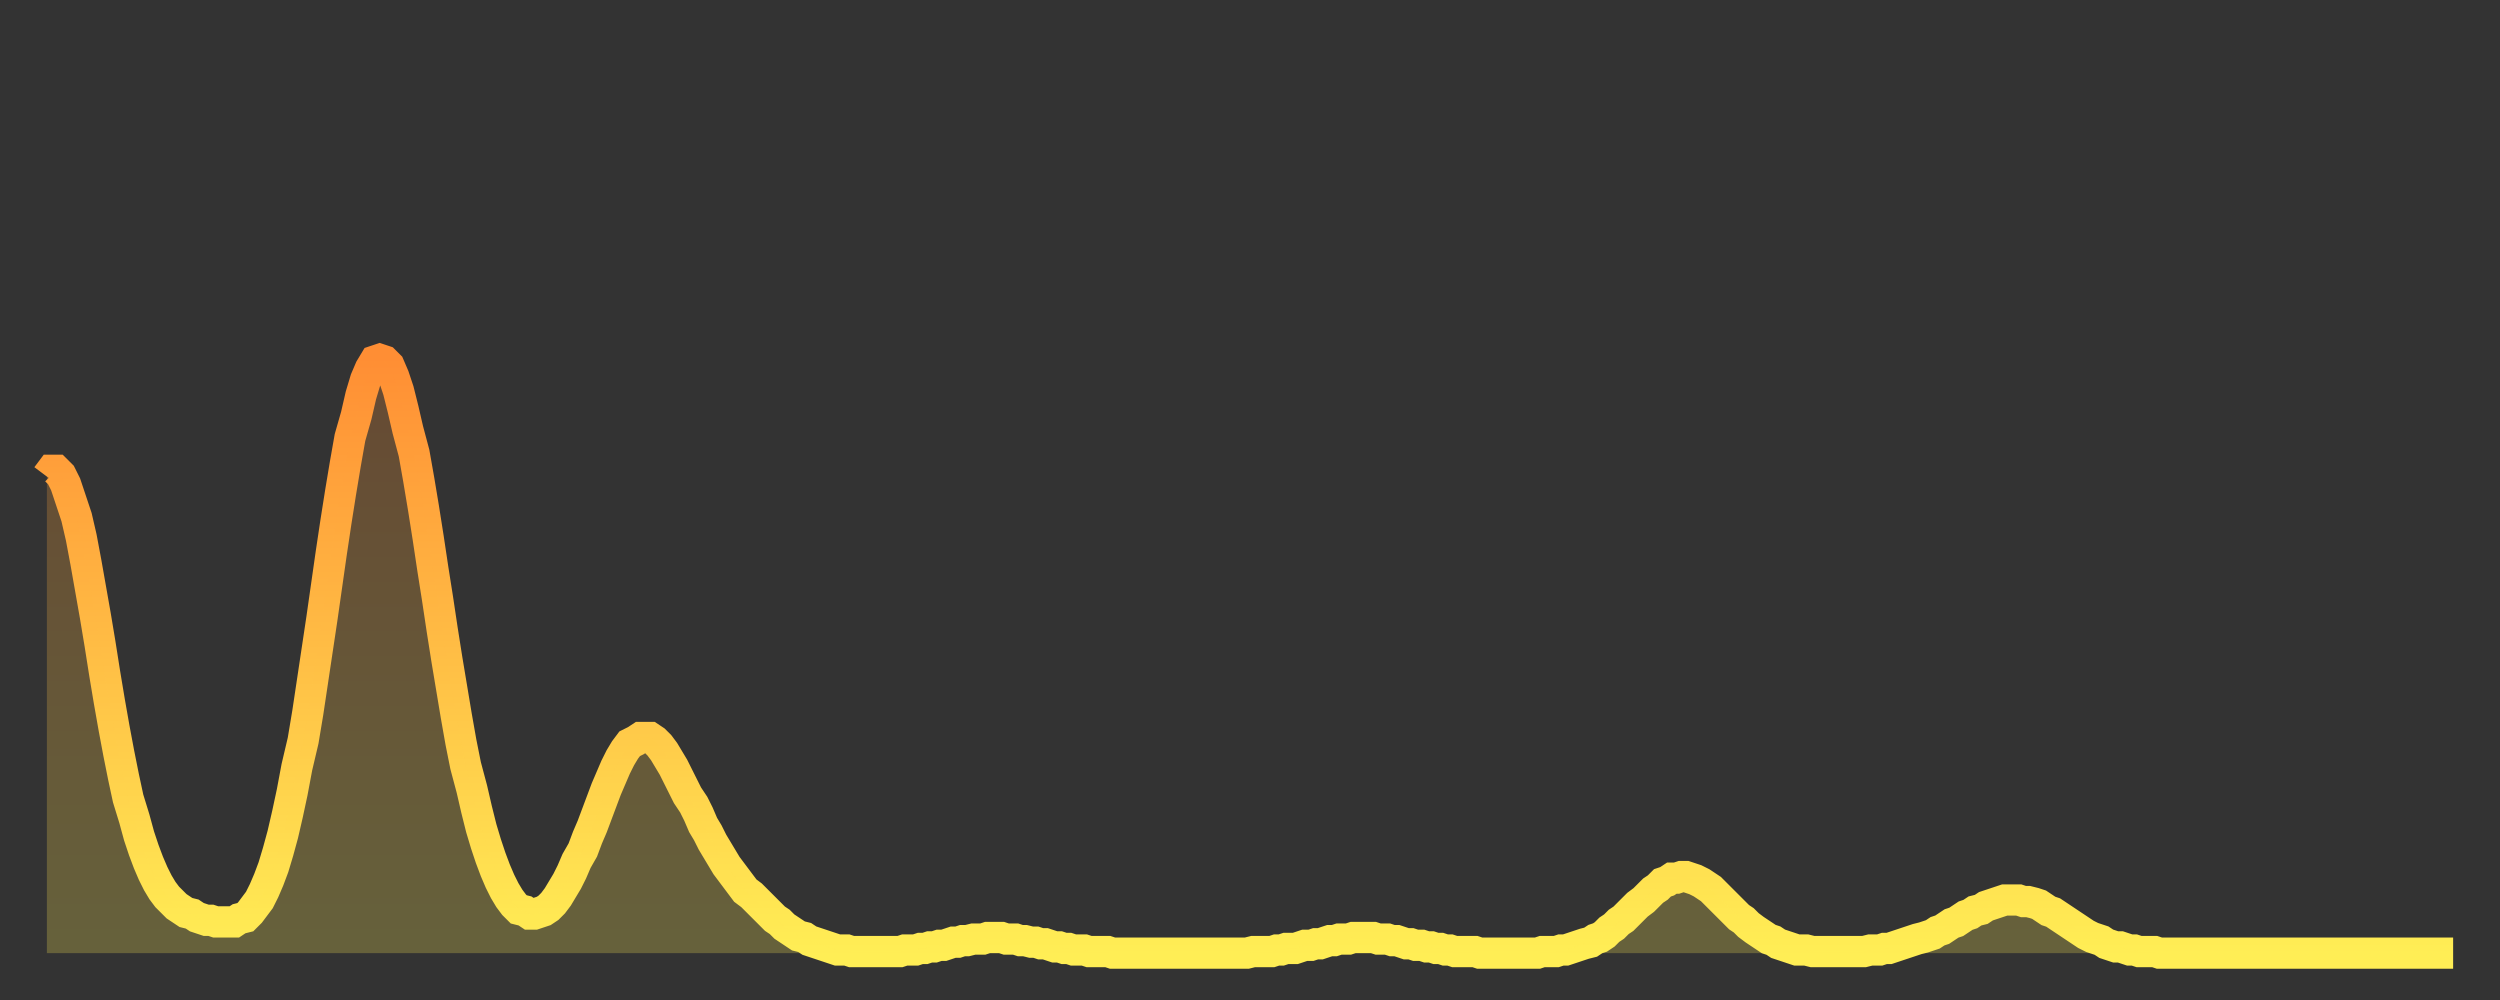
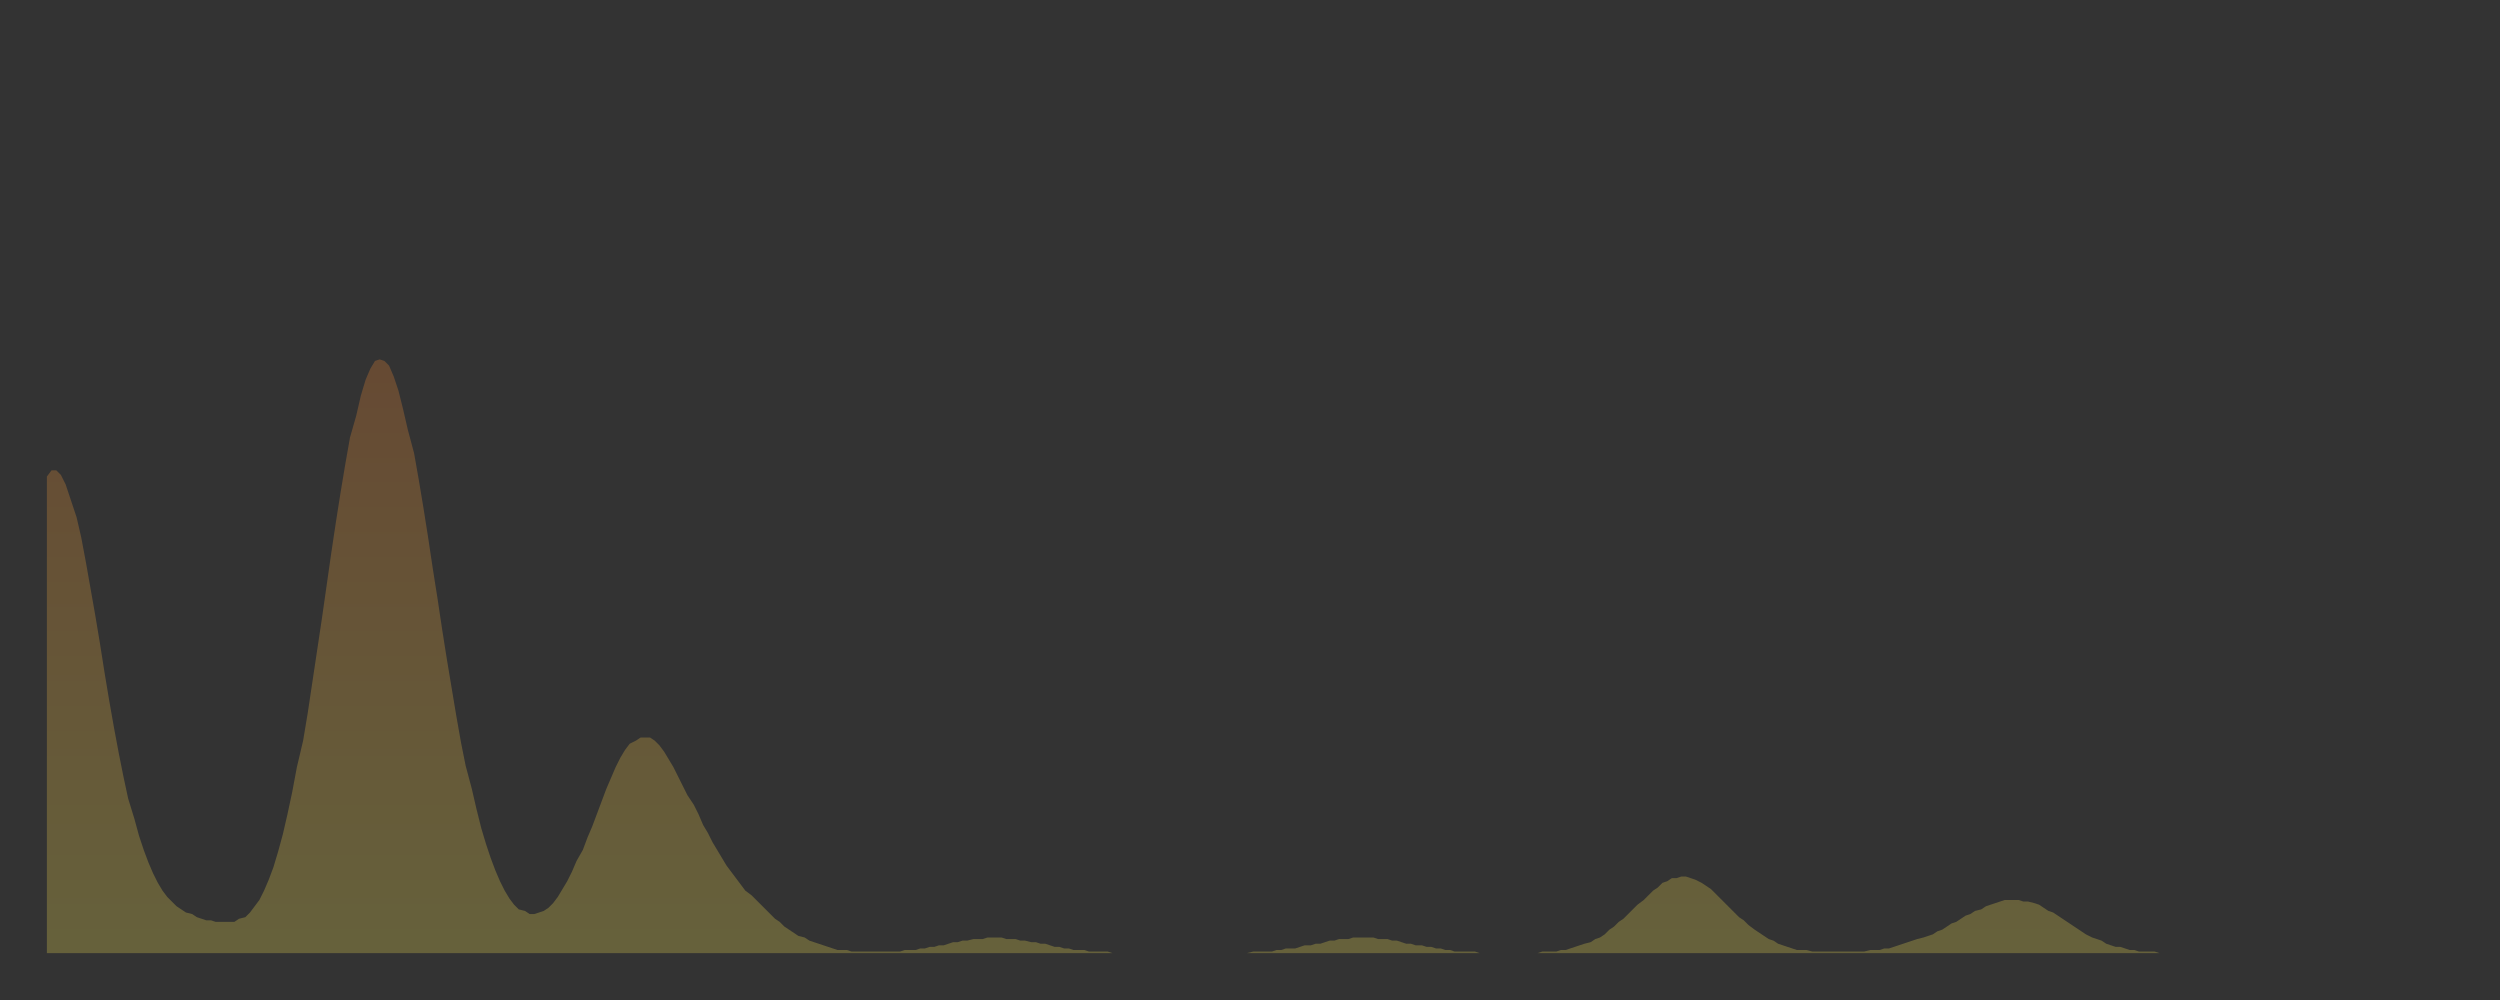
<svg xmlns="http://www.w3.org/2000/svg" baseProfile="full" height="64" version="1.1" width="160">
  <rect width="100%" height="100%" fill="#333333" stroke="none" />
  <defs>
    <linearGradient id="id124354" x1="0" x2="0" y1="0" y2="1">
      <stop offset="0%" stop-color="#ff8e34" />
      <stop offset="50%" stop-color="#ffbe45" />
      <stop offset="100%" stop-color="#ffee55" />
    </linearGradient>
  </defs>
  <g transform="translate(3,3)">
    <g>
-       <path d="M 0.0 27.5 L 0.3 27.1 0.6 27.1 0.9 27.4 1.2 28.0 1.5 28.9 1.9 30.1 2.2 31.4 2.5 33.0 2.8 34.7 3.1 36.4 3.4 38.2 3.7 40.1 4.0 41.9 4.3 43.6 4.6 45.2 4.9 46.7 5.2 48.1 5.6 49.4 5.9 50.5 6.2 51.4 6.5 52.2 6.8 52.9 7.1 53.5 7.4 54.0 7.7 54.4 8.0 54.7 8.3 55.0 8.6 55.2 8.9 55.4 9.3 55.5 9.6 55.7 9.9 55.8 10.2 55.9 10.5 55.9 10.8 56.0 11.1 56.0 11.4 56.0 11.7 56.0 12.0 56.0 12.3 55.8 12.7 55.7 13.0 55.4 13.3 55.0 13.6 54.6 13.9 54.0 14.2 53.3 14.5 52.5 14.8 51.5 15.1 50.4 15.4 49.1 15.7 47.7 16.0 46.1 16.4 44.4 16.7 42.6 17.0 40.6 17.3 38.6 17.6 36.6 17.9 34.5 18.2 32.4 18.5 30.4 18.8 28.5 19.1 26.7 19.4 25.0 19.8 23.6 20.1 22.3 20.4 21.3 20.7 20.6 21.0 20.1 21.3 20.0 21.6 20.1 21.9 20.4 22.2 21.1 22.5 22.0 22.8 23.2 23.1 24.5 23.5 26.0 23.8 27.7 24.1 29.5 24.4 31.4 24.7 33.4 25.0 35.3 25.3 37.3 25.6 39.2 25.9 41.0 26.2 42.8 26.5 44.5 26.8 46.0 27.2 47.5 27.5 48.8 27.8 50.0 28.1 51.0 28.4 51.9 28.7 52.7 29.0 53.4 29.3 54.0 29.6 54.5 29.9 54.9 30.2 55.2 30.6 55.3 30.9 55.5 31.2 55.5 31.5 55.4 31.8 55.3 32.1 55.1 32.4 54.8 32.7 54.4 33.0 53.9 33.3 53.4 33.6 52.8 33.9 52.1 34.3 51.4 34.6 50.6 34.9 49.9 35.2 49.1 35.5 48.3 35.8 47.5 36.1 46.8 36.4 46.1 36.7 45.5 37.0 45.0 37.3 44.6 37.7 44.4 38.0 44.2 38.3 44.2 38.6 44.2 38.9 44.4 39.2 44.7 39.5 45.1 39.8 45.6 40.1 46.1 40.4 46.7 40.7 47.3 41.0 47.9 41.4 48.5 41.7 49.1 42.0 49.8 42.3 50.3 42.6 50.9 42.9 51.4 43.2 51.9 43.5 52.4 43.8 52.8 44.1 53.2 44.4 53.6 44.7 54.0 45.1 54.3 45.4 54.6 45.7 54.9 46.0 55.2 46.3 55.5 46.6 55.8 46.9 56.0 47.2 56.3 47.5 56.5 47.8 56.7 48.1 56.9 48.5 57.0 48.8 57.2 49.1 57.3 49.4 57.4 49.7 57.5 50.0 57.6 50.3 57.7 50.6 57.8 50.9 57.8 51.2 57.8 51.5 57.9 51.8 57.9 52.2 57.9 52.5 57.9 52.8 57.9 53.1 57.9 53.4 57.9 53.7 57.9 54.0 57.9 54.3 57.9 54.6 57.9 54.9 57.8 55.2 57.8 55.6 57.8 55.9 57.7 56.2 57.7 56.5 57.6 56.8 57.6 57.1 57.5 57.4 57.5 57.7 57.4 58.0 57.3 58.3 57.3 58.6 57.2 58.9 57.2 59.3 57.1 59.6 57.1 59.9 57.1 60.2 57.0 60.5 57.0 60.8 57.0 61.1 57.0 61.4 57.1 61.7 57.1 62.0 57.1 62.3 57.2 62.6 57.2 63.0 57.3 63.3 57.3 63.6 57.4 63.9 57.4 64.2 57.5 64.5 57.6 64.8 57.6 65.1 57.7 65.4 57.7 65.7 57.8 66.0 57.8 66.4 57.8 66.7 57.9 67.0 57.9 67.3 57.9 67.6 57.9 67.9 57.9 68.2 58.0 68.5 58.0 68.8 58.0 69.1 58.0 69.4 58.0 69.7 58.0 70.1 58.0 70.4 58.0 70.7 58.0 71.0 58.0 71.3 58.0 71.6 58.0 71.9 58.0 72.2 58.0 72.5 58.0 72.8 58.0 73.1 58.0 73.5 58.0 73.8 58.0 74.1 58.0 74.4 58.0 74.7 58.0 75.0 58.0 75.3 58.0 75.6 58.0 75.9 58.0 76.2 58.0 76.5 58.0 76.8 58.0 77.2 57.9 77.5 57.9 77.8 57.9 78.1 57.9 78.4 57.9 78.7 57.8 79.0 57.8 79.3 57.7 79.6 57.7 79.9 57.7 80.2 57.6 80.5 57.5 80.9 57.5 81.2 57.4 81.5 57.4 81.8 57.3 82.1 57.2 82.4 57.2 82.7 57.1 83.0 57.1 83.3 57.1 83.6 57.0 83.9 57.0 84.3 57.0 84.6 57.0 84.9 57.0 85.2 57.1 85.5 57.1 85.8 57.1 86.1 57.2 86.4 57.2 86.7 57.3 87.0 57.4 87.3 57.4 87.6 57.5 88.0 57.5 88.3 57.6 88.6 57.6 88.9 57.7 89.2 57.7 89.5 57.8 89.8 57.8 90.1 57.9 90.4 57.9 90.7 57.9 91.0 57.9 91.4 57.9 91.7 58.0 92.0 58.0 92.3 58.0 92.6 58.0 92.9 58.0 93.2 58.0 93.5 58.0 93.8 58.0 94.1 58.0 94.4 58.0 94.7 58.0 95.1 58.0 95.4 58.0 95.7 57.9 96.0 57.9 96.3 57.9 96.6 57.9 96.9 57.8 97.2 57.8 97.5 57.7 97.8 57.6 98.1 57.5 98.4 57.4 98.8 57.3 99.1 57.1 99.4 57.0 99.7 56.8 100.0 56.5 100.3 56.3 100.6 56.0 100.9 55.8 101.2 55.5 101.5 55.2 101.8 54.9 102.2 54.6 102.5 54.3 102.8 54.0 103.1 53.8 103.4 53.5 103.7 53.4 104.0 53.2 104.3 53.2 104.6 53.1 104.9 53.1 105.2 53.2 105.5 53.3 105.9 53.5 106.2 53.7 106.5 53.9 106.8 54.2 107.1 54.5 107.4 54.8 107.7 55.1 108.0 55.4 108.3 55.7 108.6 55.9 108.9 56.2 109.3 56.5 109.6 56.7 109.9 56.9 110.2 57.1 110.5 57.2 110.8 57.4 111.1 57.5 111.4 57.6 111.7 57.7 112.0 57.8 112.3 57.8 112.6 57.8 113.0 57.9 113.3 57.9 113.6 57.9 113.9 57.9 114.2 57.9 114.5 57.9 114.8 57.9 115.1 57.9 115.4 57.9 115.7 57.9 116.0 57.9 116.3 57.9 116.7 57.8 117.0 57.8 117.3 57.8 117.6 57.7 117.9 57.7 118.2 57.6 118.5 57.5 118.8 57.4 119.1 57.3 119.4 57.2 119.7 57.1 120.1 57.0 120.4 56.9 120.7 56.8 121.0 56.6 121.3 56.5 121.6 56.3 121.9 56.1 122.2 56.0 122.5 55.8 122.8 55.6 123.1 55.5 123.4 55.3 123.8 55.2 124.1 55.0 124.4 54.9 124.7 54.8 125.0 54.7 125.3 54.6 125.6 54.6 125.9 54.6 126.2 54.6 126.5 54.7 126.8 54.7 127.2 54.8 127.5 54.9 127.8 55.1 128.1 55.3 128.4 55.4 128.7 55.6 129.0 55.8 129.3 56.0 129.6 56.2 129.9 56.4 130.2 56.6 130.5 56.8 130.9 57.0 131.2 57.1 131.5 57.2 131.8 57.4 132.1 57.5 132.4 57.6 132.7 57.6 133.0 57.7 133.3 57.8 133.6 57.8 133.9 57.9 134.2 57.9 134.6 57.9 134.9 57.9 135.2 58.0 135.5 58.0 135.8 58.0 136.1 58.0 136.4 58.0 136.7 58.0 137.0 58.0 137.3 58.0 137.6 58.0 138.0 58.0 138.3 58.0 138.6 58.0 138.9 58.0 139.2 58.0 139.5 58.0 139.8 58.0 140.1 58.0 140.4 58.0 140.7 58.0 141.0 58.0 141.3 58.0 141.7 58.0 142.0 58.0 142.3 58.0 142.6 58.0 142.9 58.0 143.2 58.0 143.5 58.0 143.8 58.0 144.1 58.0 144.4 58.0 144.7 58.0 145.1 58.0 145.4 58.0 145.7 58.0 146.0 58.0 146.3 58.0 146.6 58.0 146.9 58.0 147.2 58.0 147.5 58.0 147.8 58.0 148.1 58.0 148.4 58.0 148.8 58.0 149.1 58.0 149.4 58.0 149.7 58.0 150.0 58.0 150.3 58.0 150.6 58.0 150.9 58.0 151.2 58.0 151.5 58.0 151.8 58.0 152.1 58.0 152.5 58.0 152.8 58.0 153.1 58.0 153.4 58.0 153.7 58.0 154.0 58.0" fill="none" id="graph-curve" opacity="1" stroke="url(#id124354)" stroke-width="2" />
      <path d="M 0 58 L 0.0 27.5 0.3 27.1 0.6 27.1 0.9 27.4 1.2 28.0 1.5 28.9 1.9 30.1 2.2 31.4 2.5 33.0 2.8 34.7 3.1 36.4 3.4 38.2 3.7 40.1 4.0 41.9 4.3 43.6 4.6 45.2 4.9 46.7 5.2 48.1 5.6 49.4 5.9 50.5 6.2 51.4 6.5 52.2 6.8 52.9 7.1 53.5 7.4 54.0 7.7 54.4 8.0 54.7 8.3 55.0 8.6 55.2 8.9 55.4 9.3 55.5 9.6 55.7 9.9 55.8 10.2 55.9 10.5 55.9 10.8 56.0 11.1 56.0 11.4 56.0 11.7 56.0 12.0 56.0 12.3 55.8 12.7 55.7 13.0 55.4 13.3 55.0 13.6 54.6 13.9 54.0 14.2 53.3 14.5 52.5 14.8 51.5 15.1 50.4 15.4 49.1 15.7 47.7 16.0 46.1 16.4 44.4 16.7 42.6 17.0 40.6 17.3 38.6 17.6 36.6 17.9 34.5 18.2 32.4 18.5 30.4 18.8 28.5 19.1 26.7 19.4 25.0 19.8 23.6 20.1 22.3 20.4 21.3 20.7 20.6 21.0 20.1 21.3 20.0 21.6 20.1 21.9 20.4 22.2 21.1 22.5 22.0 22.8 23.2 23.1 24.5 23.5 26.0 23.8 27.7 24.1 29.5 24.4 31.4 24.7 33.4 25.0 35.3 25.3 37.3 25.6 39.2 25.9 41.0 26.2 42.8 26.5 44.5 26.8 46.0 27.2 47.5 27.5 48.8 27.8 50.0 28.1 51.0 28.4 51.9 28.7 52.7 29.0 53.4 29.3 54.0 29.6 54.5 29.9 54.9 30.2 55.2 30.6 55.3 30.9 55.5 31.2 55.5 31.5 55.4 31.8 55.3 32.1 55.1 32.4 54.8 32.7 54.4 33.0 53.9 33.3 53.4 33.6 52.8 33.9 52.1 34.3 51.4 34.6 50.6 34.9 49.9 35.2 49.1 35.5 48.3 35.8 47.5 36.1 46.8 36.4 46.1 36.7 45.5 37.0 45.0 37.3 44.6 37.7 44.4 38.0 44.2 38.3 44.2 38.6 44.2 38.9 44.4 39.2 44.7 39.5 45.1 39.8 45.6 40.1 46.1 40.4 46.7 40.7 47.3 41.0 47.9 41.4 48.5 41.7 49.1 42.0 49.8 42.3 50.3 42.6 50.9 42.9 51.4 43.2 51.9 43.5 52.4 43.8 52.8 44.1 53.2 44.4 53.6 44.7 54.0 45.1 54.3 45.4 54.6 45.7 54.9 46.0 55.2 46.3 55.5 46.6 55.8 46.9 56.0 47.2 56.3 47.5 56.5 47.8 56.7 48.1 56.9 48.5 57.0 48.8 57.2 49.1 57.3 49.4 57.4 49.7 57.5 50.0 57.6 50.3 57.7 50.6 57.8 50.9 57.8 51.2 57.8 51.5 57.9 51.8 57.9 52.2 57.9 52.5 57.9 52.8 57.9 53.1 57.9 53.4 57.9 53.7 57.9 54.0 57.9 54.3 57.9 54.6 57.9 54.9 57.8 55.2 57.8 55.6 57.8 55.9 57.7 56.2 57.7 56.5 57.6 56.8 57.6 57.1 57.5 57.4 57.5 57.7 57.4 58.0 57.3 58.3 57.3 58.6 57.2 58.9 57.2 59.3 57.1 59.6 57.1 59.9 57.1 60.2 57.0 60.5 57.0 60.8 57.0 61.1 57.0 61.4 57.1 61.7 57.1 62.0 57.1 62.3 57.2 62.6 57.2 63.0 57.3 63.3 57.3 63.6 57.4 63.9 57.4 64.2 57.5 64.5 57.6 64.8 57.6 65.1 57.7 65.4 57.7 65.7 57.8 66.0 57.8 66.4 57.8 66.7 57.9 67.0 57.9 67.3 57.9 67.6 57.9 67.9 57.9 68.2 58.0 68.5 58.0 68.8 58.0 69.1 58.0 69.4 58.0 69.7 58.0 70.1 58.0 70.4 58.0 70.7 58.0 71.0 58.0 71.3 58.0 71.6 58.0 71.9 58.0 72.2 58.0 72.5 58.0 72.8 58.0 73.1 58.0 73.5 58.0 73.8 58.0 74.1 58.0 74.4 58.0 74.7 58.0 75.0 58.0 75.3 58.0 75.6 58.0 75.9 58.0 76.2 58.0 76.5 58.0 76.8 58.0 77.2 57.9 77.5 57.9 77.8 57.9 78.1 57.9 78.4 57.9 78.7 57.8 79.0 57.8 79.3 57.7 79.6 57.7 79.9 57.7 80.2 57.6 80.5 57.5 80.9 57.5 81.2 57.4 81.5 57.4 81.8 57.3 82.1 57.2 82.4 57.2 82.7 57.1 83.0 57.1 83.3 57.1 83.6 57.0 83.9 57.0 84.3 57.0 84.6 57.0 84.9 57.0 85.2 57.1 85.5 57.1 85.8 57.1 86.1 57.2 86.4 57.2 86.7 57.3 87.0 57.4 87.3 57.4 87.6 57.5 88.0 57.5 88.3 57.6 88.6 57.6 88.9 57.7 89.2 57.7 89.5 57.8 89.8 57.8 90.1 57.9 90.4 57.9 90.7 57.9 91.0 57.9 91.4 57.9 91.7 58.0 92.0 58.0 92.3 58.0 92.6 58.0 92.9 58.0 93.2 58.0 93.5 58.0 93.8 58.0 94.1 58.0 94.4 58.0 94.7 58.0 95.1 58.0 95.4 58.0 95.7 57.9 96.0 57.9 96.3 57.9 96.6 57.9 96.9 57.8 97.2 57.8 97.5 57.7 97.8 57.6 98.1 57.5 98.4 57.4 98.8 57.3 99.1 57.1 99.4 57.0 99.7 56.8 100.0 56.5 100.3 56.3 100.6 56.0 100.9 55.8 101.2 55.5 101.5 55.2 101.8 54.9 102.2 54.6 102.5 54.3 102.8 54.0 103.1 53.8 103.4 53.5 103.7 53.4 104.0 53.2 104.3 53.2 104.6 53.1 104.9 53.1 105.2 53.2 105.5 53.3 105.9 53.5 106.2 53.7 106.5 53.9 106.8 54.2 107.1 54.5 107.4 54.8 107.7 55.1 108.0 55.4 108.3 55.7 108.6 55.9 108.9 56.2 109.3 56.5 109.6 56.7 109.9 56.9 110.2 57.1 110.5 57.2 110.8 57.4 111.1 57.5 111.4 57.6 111.7 57.7 112.0 57.8 112.3 57.8 112.6 57.8 113.0 57.9 113.3 57.9 113.6 57.9 113.9 57.9 114.2 57.9 114.5 57.9 114.8 57.9 115.1 57.9 115.4 57.9 115.7 57.9 116.0 57.9 116.3 57.9 116.7 57.8 117.0 57.8 117.3 57.8 117.6 57.7 117.9 57.7 118.2 57.6 118.5 57.5 118.8 57.4 119.1 57.3 119.4 57.2 119.7 57.1 120.1 57.0 120.4 56.9 120.7 56.8 121.0 56.6 121.3 56.5 121.6 56.3 121.9 56.1 122.2 56.0 122.5 55.8 122.8 55.6 123.1 55.5 123.4 55.3 123.8 55.2 124.1 55.0 124.4 54.9 124.7 54.8 125.0 54.7 125.3 54.6 125.6 54.6 125.9 54.6 126.2 54.6 126.5 54.7 126.8 54.7 127.2 54.8 127.5 54.9 127.8 55.1 128.1 55.3 128.4 55.4 128.7 55.6 129.0 55.8 129.3 56.0 129.6 56.2 129.9 56.4 130.2 56.6 130.5 56.8 130.9 57.0 131.2 57.1 131.5 57.2 131.8 57.4 132.1 57.5 132.4 57.6 132.7 57.6 133.0 57.7 133.3 57.8 133.6 57.8 133.9 57.9 134.2 57.9 134.6 57.9 134.9 57.9 135.2 58.0 135.5 58.0 135.8 58.0 136.1 58.0 136.4 58.0 136.7 58.0 137.0 58.0 137.3 58.0 137.6 58.0 138.0 58.0 138.3 58.0 138.6 58.0 138.9 58.0 139.2 58.0 139.5 58.0 139.8 58.0 140.1 58.0 140.4 58.0 140.7 58.0 141.0 58.0 141.3 58.0 141.7 58.0 142.0 58.0 142.3 58.0 142.6 58.0 142.9 58.0 143.2 58.0 143.5 58.0 143.8 58.0 144.1 58.0 144.4 58.0 144.7 58.0 145.1 58.0 145.4 58.0 145.7 58.0 146.0 58.0 146.3 58.0 146.6 58.0 146.9 58.0 147.2 58.0 147.5 58.0 147.8 58.0 148.1 58.0 148.4 58.0 148.8 58.0 149.1 58.0 149.4 58.0 149.7 58.0 150.0 58.0 150.3 58.0 150.6 58.0 150.9 58.0 151.2 58.0 151.5 58.0 151.8 58.0 152.1 58.0 152.5 58.0 152.8 58.0 153.1 58.0 153.4 58.0 153.7 58.0 154.0 58.0 154 58" fill="url(#id124354)" fill-opacity=".25" id="graph-shadow" />
    </g>
  </g>
</svg>